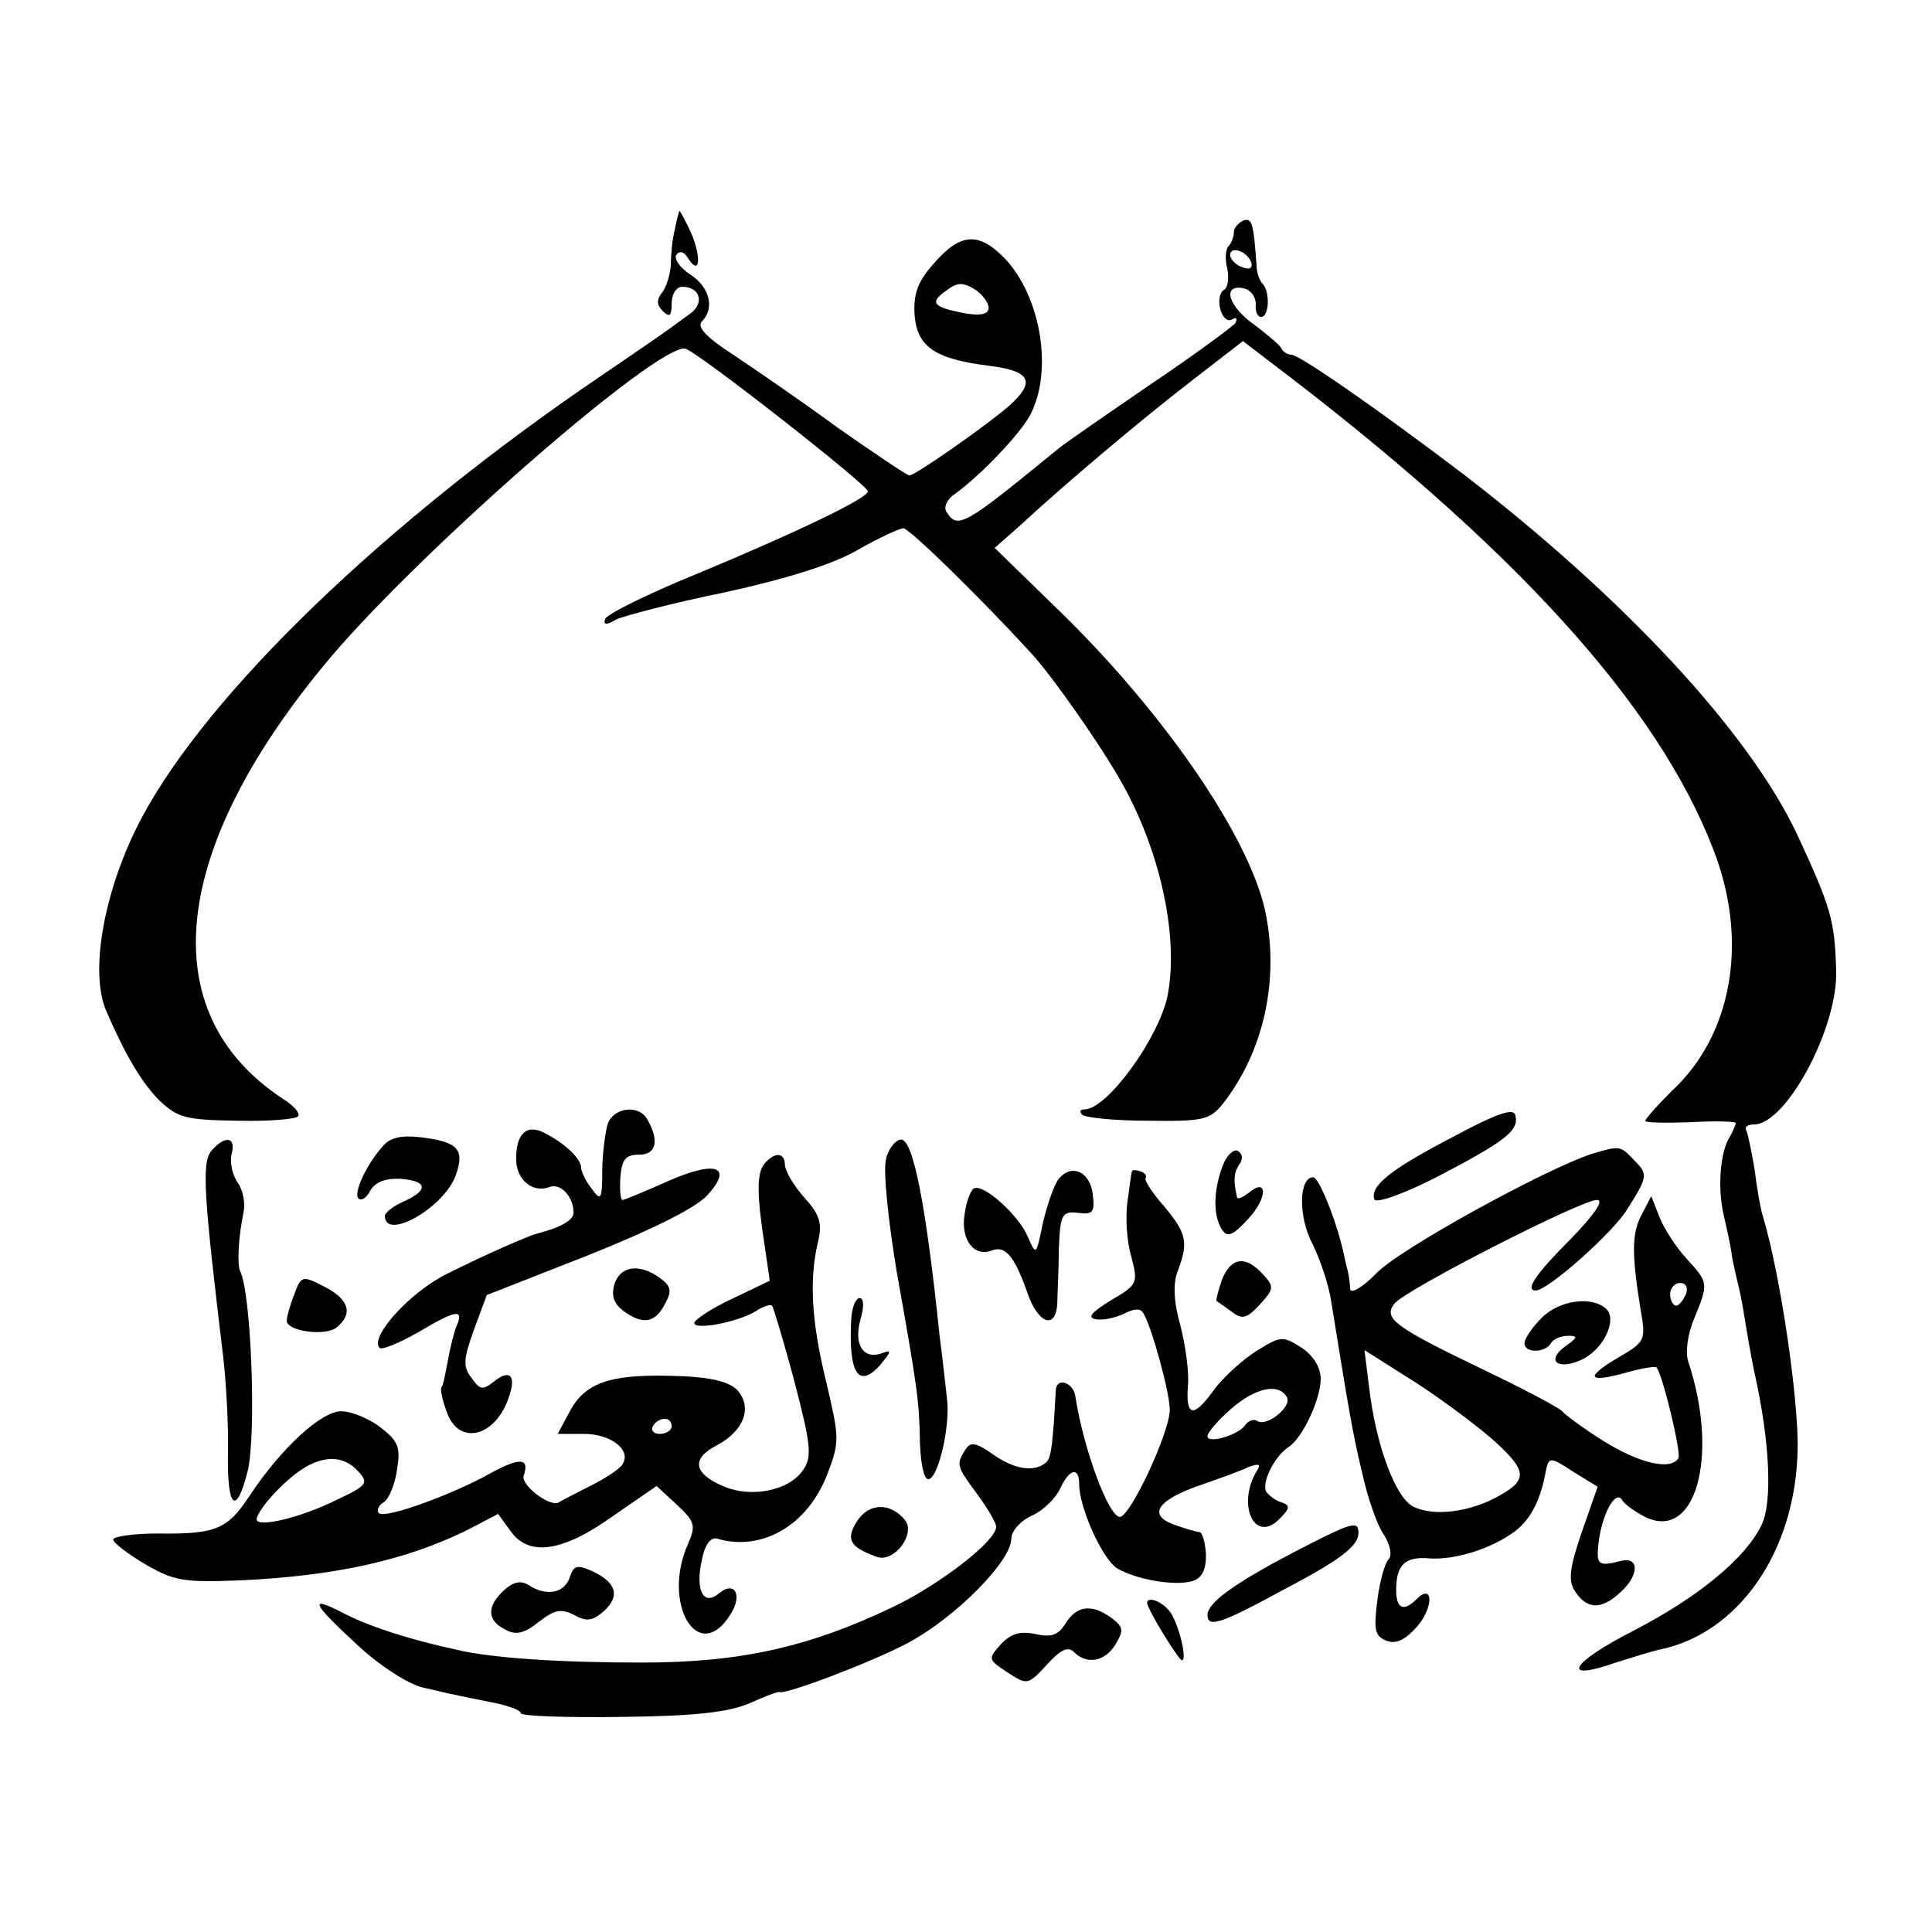
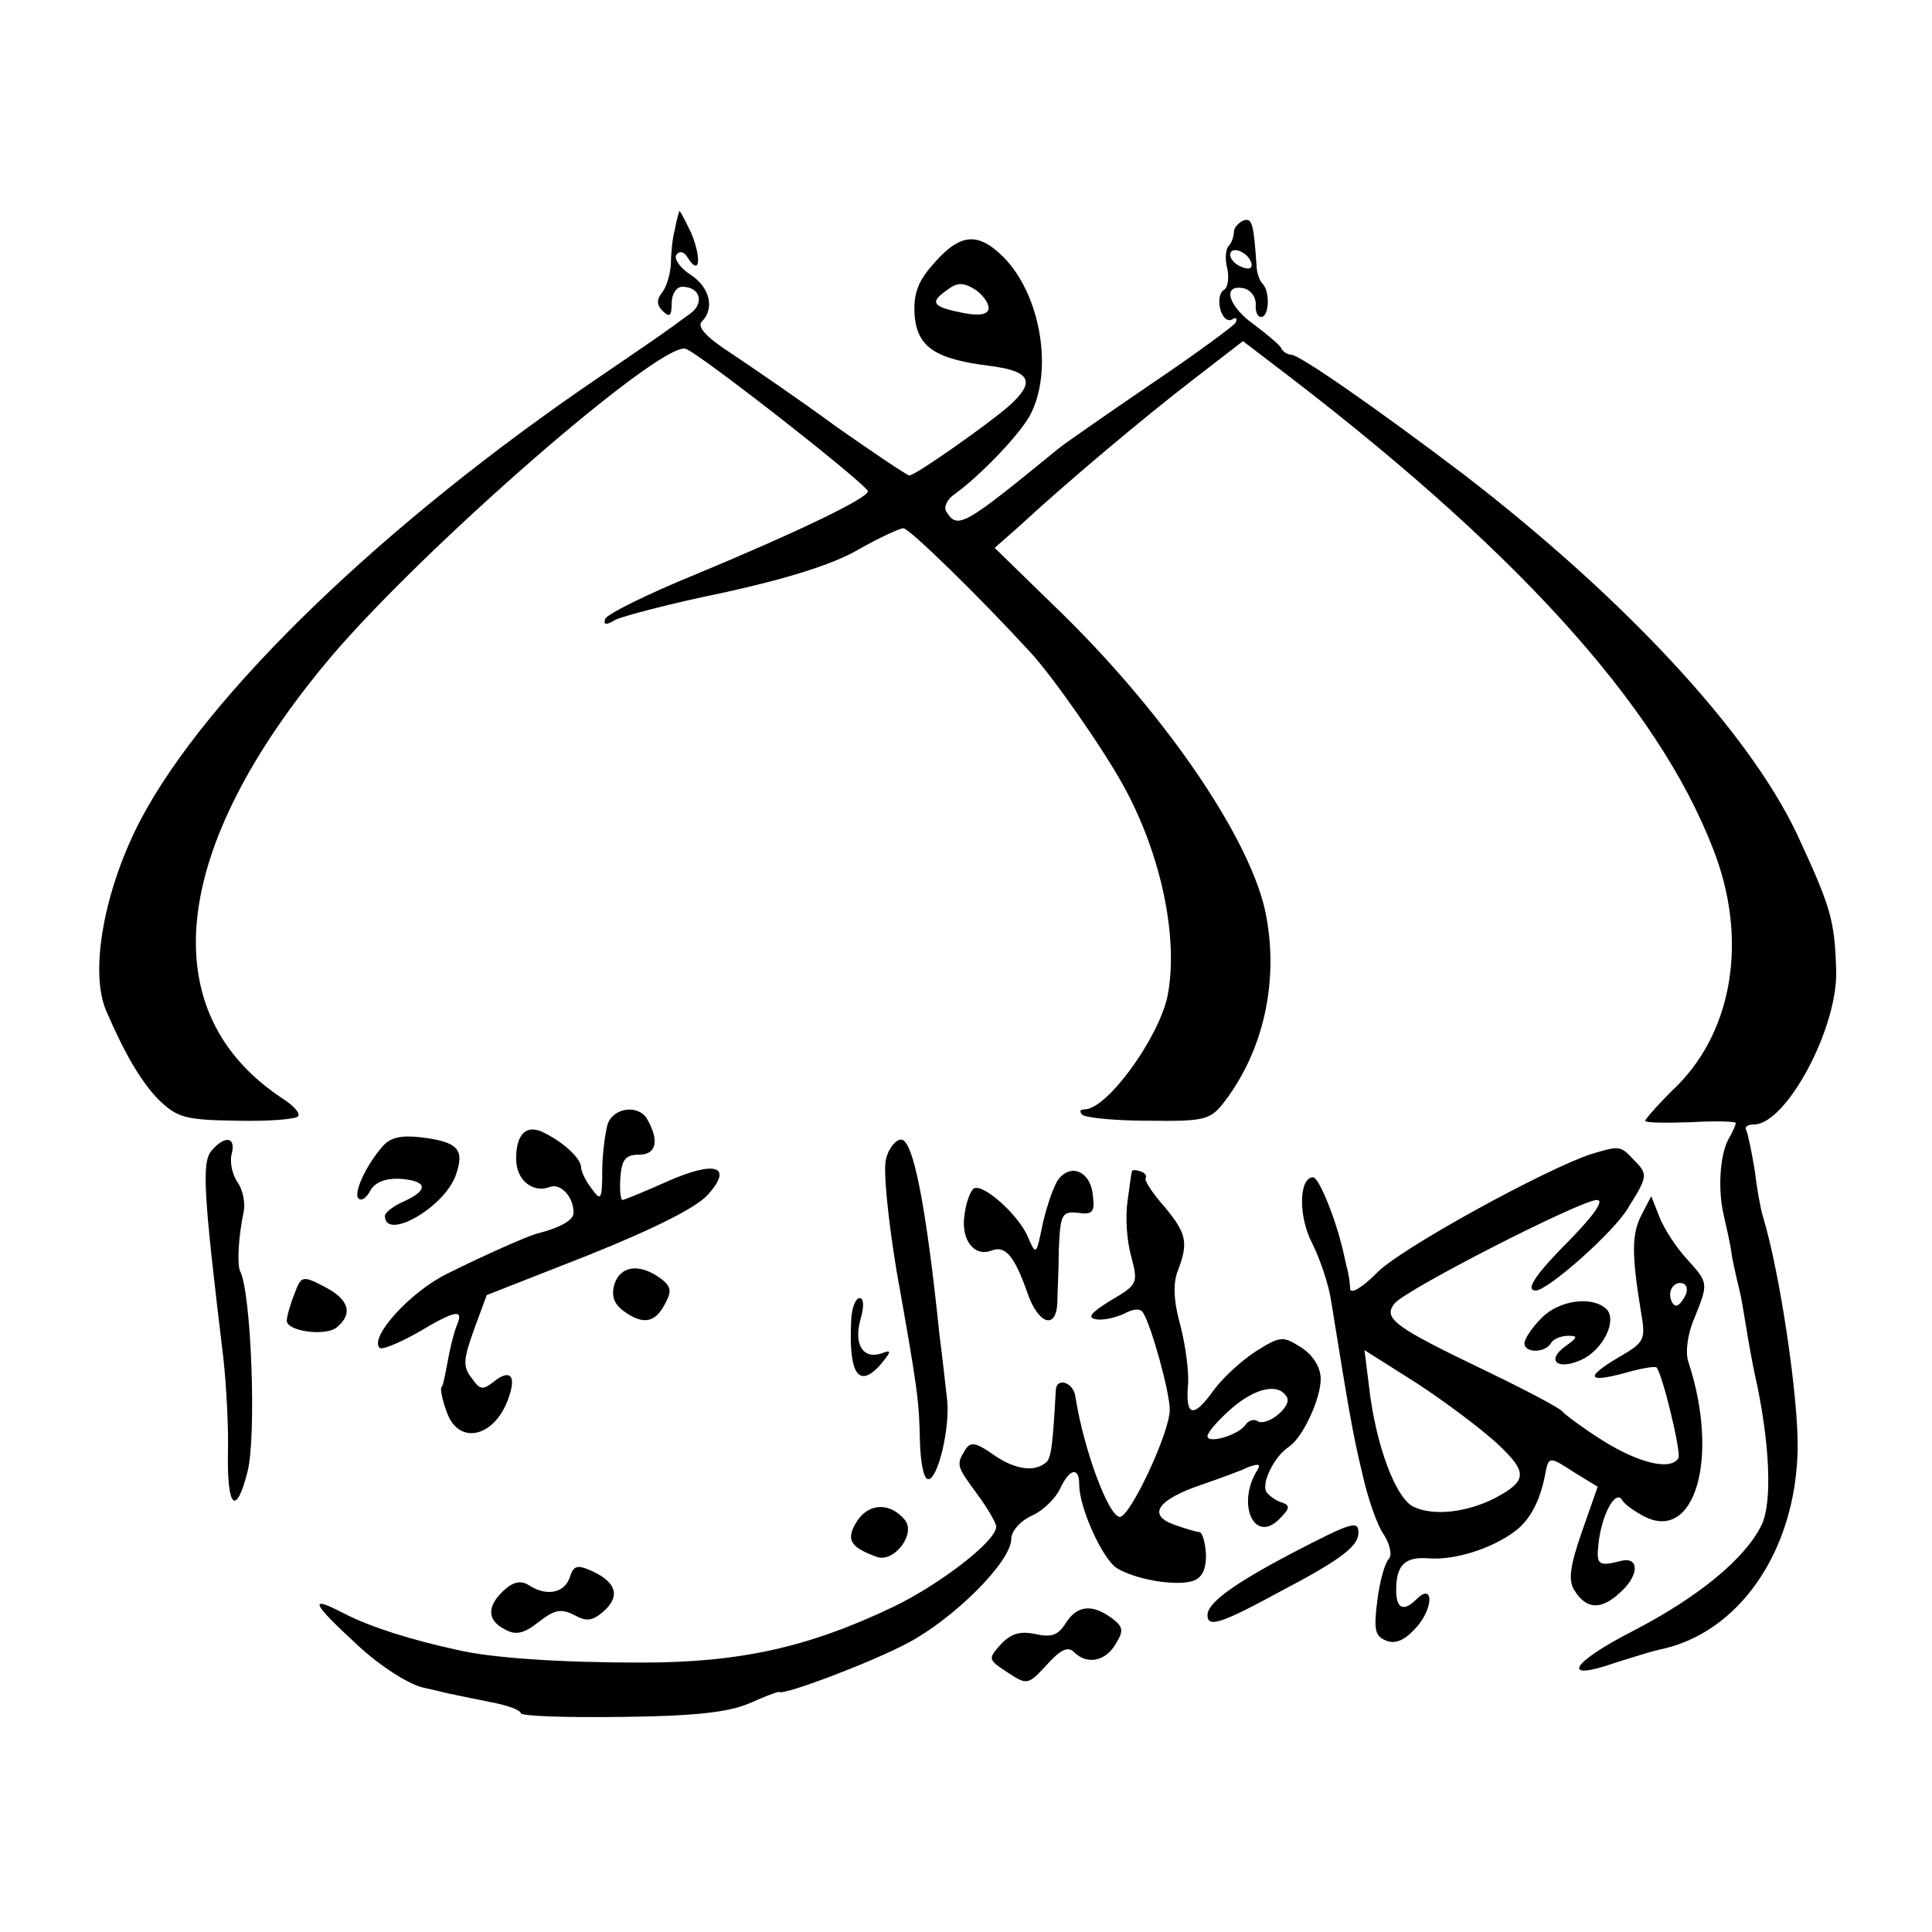
<svg xmlns="http://www.w3.org/2000/svg" version="1.0" width="256pt" height="256pt" viewBox="0 0 256 256" preserveAspectRatio="xMidYMid meet">
  <g transform="translate(0,256) scale(0.1,-0.1)" fill="#000000" stroke="none">
    <path d="M900 2280 c-1 -3 -4 -14 -6 -25 -3 -11 -5 -31 -5 -45 -1 -14 -6 -31 -12 -38 -7 -9 -7 -16 1 -24 9 -9 12 -7 12 10 0 12 6 22 14 22 24 0 30 -22 10 -36 -10 -7 -23 -17 -29 -21 -5 -4 -46 -32 -90 -62 -286 -194 -520 -420 -608 -586 -49 -93 -69 -203 -46 -255 25 -58 46 -93 69 -117 25 -24 35 -27 104 -28 42 -1 79 2 81 6 3 4 -6 14 -20 23 -174 114 -150 332 63 585 125 147 434 416 470 409 15 -3 241 -180 242 -189 0 -9 -91 -53 -228 -110 -64 -26 -118 -53 -120 -59 -3 -8 1 -9 14 -1 11 5 75 22 144 36 82 18 143 37 176 56 28 16 56 29 61 29 8 0 102 -92 168 -164 29 -31 96 -127 123 -176 51 -92 74 -204 59 -280 -12 -56 -80 -150 -110 -150 -6 0 -7 -3 -3 -7 4 -4 43 -8 87 -8 73 -1 82 1 99 22 55 70 76 166 56 258 -23 100 -137 266 -281 404 l-77 75 34 30 c56 52 160 140 229 193 l66 51 34 -26 c324 -245 515 -455 589 -647 46 -117 27 -238 -47 -313 -24 -23 -43 -45 -43 -47 0 -3 27 -3 60 -2 33 2 60 1 60 -1 0 -2 -4 -12 -10 -22 -11 -21 -14 -66 -6 -100 3 -14 9 -38 11 -55 3 -16 8 -37 10 -45 2 -8 6 -31 9 -50 3 -19 8 -46 11 -60 20 -89 24 -171 9 -201 -22 -45 -85 -96 -170 -140 -84 -43 -97 -68 -23 -42 22 7 48 15 57 17 106 21 182 131 184 267 1 66 -23 231 -46 307 -3 9 -8 37 -11 62 -4 24 -9 48 -11 52 -3 5 2 8 10 8 43 0 112 129 109 205 -2 66 -7 83 -52 180 -64 135 -227 311 -441 476 -112 85 -218 159 -229 159 -5 0 -11 4 -13 8 -1 4 -18 18 -35 31 -35 24 -45 55 -15 49 9 -2 16 -11 16 -21 -1 -9 2 -17 7 -17 11 0 12 34 2 44 -4 4 -8 15 -8 24 -4 57 -6 63 -17 60 -7 -3 -13 -10 -13 -15 0 -6 -3 -15 -7 -19 -4 -4 -5 -17 -2 -29 3 -13 1 -26 -4 -29 -6 -3 -8 -15 -5 -26 3 -11 10 -17 16 -13 5 3 7 1 4 -5 -4 -5 -54 -42 -112 -81 -57 -39 -112 -77 -122 -85 -126 -103 -134 -108 -149 -84 -4 6 1 17 12 24 33 24 85 78 99 104 31 59 14 159 -35 209 -35 35 -59 32 -96 -12 -19 -22 -24 -39 -22 -66 4 -41 27 -57 101 -66 53 -7 59 -21 25 -52 -27 -24 -125 -93 -133 -93 -3 0 -46 29 -96 64 -49 36 -112 79 -139 97 -34 22 -47 36 -40 43 17 17 11 45 -15 62 -14 9 -22 21 -19 26 4 6 10 5 15 -3 16 -26 19 -2 5 32 -9 19 -16 32 -16 29z m758 -68 c2 -7 -2 -10 -12 -6 -9 3 -16 11 -16 16 0 13 23 5 28 -10z m-348 -60 c0 -8 -10 -11 -32 -7 -42 8 -47 14 -24 30 14 11 22 11 37 2 10 -6 19 -18 19 -25z" />
-     <path d="M1928 1055 c-83 -43 -113 -66 -107 -84 2 -6 37 6 84 30 90 47 108 61 103 81 -2 10 -22 4 -80 -27z" />
    <path d="M805 1070 c-3 -11 -7 -39 -7 -62 0 -38 -2 -40 -14 -23 -8 10 -14 23 -14 28 0 11 -20 31 -47 45 -25 14 -40 0 -39 -36 1 -26 22 -43 44 -35 14 6 32 -12 32 -34 0 -10 -18 -20 -50 -28 -13 -4 -66 -27 -116 -52 -50 -24 -105 -85 -91 -99 3 -3 25 6 50 20 52 31 62 32 52 9 -4 -10 -9 -31 -12 -48 -3 -16 -6 -32 -8 -33 -2 -2 1 -17 7 -33 16 -46 66 -33 83 22 9 27 0 35 -21 18 -14 -11 -18 -11 -29 5 -12 15 -11 25 3 64 l17 46 135 53 c87 35 143 63 158 80 34 38 10 46 -55 17 -29 -13 -56 -24 -58 -24 -3 0 -4 14 -3 30 2 24 7 30 25 30 23 0 27 19 10 48 -12 19 -45 14 -52 -8z" />
    <path d="M507 1041 c-22 -25 -39 -62 -32 -69 4 -4 11 1 16 11 7 11 20 16 40 15 36 -3 37 -15 4 -30 -14 -6 -25 -15 -25 -19 0 -34 79 11 94 54 12 34 3 44 -46 50 -26 3 -41 0 -51 -12z" />
    <path d="M280 1035 c-13 -16 -10 -59 16 -275 4 -36 7 -93 6 -127 -1 -72 11 -82 26 -23 12 47 5 238 -10 266 -4 10 -2 46 5 79 2 11 -1 28 -8 38 -7 10 -11 27 -8 38 6 23 -9 25 -27 4z" />
    <path d="M1174 1024 c-4 -15 3 -81 14 -148 28 -157 30 -172 31 -228 1 -27 5 -48 11 -48 13 0 29 69 25 105 -2 17 -6 55 -10 85 -18 174 -35 260 -51 260 -7 0 -17 -12 -20 -26z" />
-     <path d="M1620 1015 c-12 -32 -13 -65 -1 -84 7 -11 14 -9 35 14 26 28 26 56 0 34 -8 -6 -15 -9 -15 -5 -5 23 -4 32 3 43 5 6 5 14 -2 18 -5 3 -15 -6 -20 -20z" />
    <path d="M2109 1031 c-59 -19 -257 -127 -286 -159 -18 -18 -33 -27 -34 -20 0 7 -2 21 -5 31 -2 9 -5 23 -7 30 -10 39 -30 87 -37 87 -19 0 -20 -52 -1 -88 10 -20 22 -55 25 -77 23 -142 28 -173 41 -227 7 -32 20 -70 29 -82 8 -13 11 -27 6 -32 -5 -5 -12 -30 -15 -55 -5 -39 -3 -47 12 -53 13 -5 25 1 41 19 22 26 21 58 -1 36 -17 -17 -27 -13 -27 12 0 34 12 45 45 42 34 -2 81 13 111 35 21 15 34 40 41 74 5 27 5 27 39 5 l31 -19 -21 -60 c-16 -46 -18 -64 -10 -77 16 -26 36 -27 62 -2 24 22 24 46 1 41 -31 -8 -34 -6 -31 22 4 38 22 72 31 59 3 -6 16 -15 29 -22 68 -36 101 78 59 205 -4 12 -1 36 8 57 19 47 19 47 -10 79 -14 15 -30 40 -36 55 l-11 28 -13 -25 c-13 -25 -13 -52 -1 -126 7 -40 6 -42 -30 -63 -44 -26 -41 -34 10 -20 21 6 39 9 41 7 8 -9 33 -113 29 -120 -10 -17 -52 -7 -100 23 -27 17 -51 35 -54 39 -3 4 -48 28 -100 53 -123 59 -138 70 -122 90 16 19 247 137 268 137 10 0 -3 -19 -35 -52 -46 -46 -61 -68 -46 -68 16 0 104 78 122 109 27 43 27 45 7 65 -17 18 -18 18 -55 7z m125 -186 c-4 -8 -9 -15 -13 -15 -4 0 -8 7 -8 15 0 8 6 15 13 15 8 0 11 -6 8 -15z m-251 -197 c42 -39 41 -50 -2 -73 -37 -19 -81 -24 -107 -12 -24 10 -51 81 -60 160 l-6 48 68 -43 c37 -24 85 -60 107 -80z" />
-     <path d="M1013 1018 c-11 -13 -10 -43 1 -114 l6 -41 -50 -24 c-28 -13 -50 -28 -50 -32 0 -10 58 1 82 16 9 6 19 9 21 7 2 -3 16 -49 30 -102 22 -84 23 -99 11 -116 -18 -27 -68 -37 -104 -22 -41 17 -45 37 -10 55 36 19 48 51 26 74 -12 11 -37 17 -88 18 -82 2 -114 -10 -134 -49 l-15 -28 35 0 c35 0 63 -21 51 -40 -3 -6 -23 -19 -43 -29 -20 -10 -39 -20 -42 -22 -12 -6 -51 24 -46 36 8 23 -5 24 -42 4 -51 -29 -142 -62 -150 -54 -3 3 -1 10 6 14 7 4 15 23 18 43 5 30 2 38 -21 56 -15 12 -39 22 -53 22 -26 0 -79 -48 -122 -113 -29 -44 -45 -50 -122 -49 -32 0 -58 -4 -58 -8 0 -4 19 -19 43 -33 38 -22 50 -24 127 -21 126 6 218 27 298 66 l42 22 16 -22 c24 -35 69 -29 136 19 l58 40 27 -25 c24 -22 25 -28 15 -51 -36 -79 13 -163 56 -94 16 25 6 45 -15 28 -21 -18 -32 4 -23 44 4 21 12 31 21 28 59 -17 119 18 145 85 17 44 16 49 -1 122 -20 81 -23 137 -11 187 6 24 2 36 -19 59 -14 16 -25 35 -25 43 0 16 -14 17 -27 1z m-123 -348 c0 -5 -7 -10 -16 -10 -8 0 -12 5 -9 10 3 6 10 10 16 10 5 0 9 -4 9 -10z m-416 -59 c15 -16 13 -19 -27 -38 -48 -24 -107 -38 -107 -26 1 11 31 46 57 64 30 21 58 21 77 0z" />
    <path d="M1403 998 c-6 -7 -15 -33 -21 -58 -9 -44 -9 -44 -20 -19 -12 29 -60 72 -72 64 -4 -3 -10 -18 -12 -35 -5 -33 13 -56 36 -47 18 7 30 -7 47 -55 14 -42 38 -51 40 -15 0 12 2 45 2 72 2 46 4 50 25 48 20 -3 23 1 20 24 -3 30 -28 42 -45 21z" />
    <path d="M1500 1008 c-1 -1 -3 -19 -6 -40 -3 -20 -1 -53 5 -73 9 -35 9 -37 -27 -58 -26 -16 -32 -23 -20 -25 9 -2 26 2 37 7 13 7 22 8 26 1 11 -18 35 -105 35 -128 0 -30 -52 -141 -66 -142 -15 0 -48 89 -59 159 -2 19 -25 27 -26 9 -4 -72 -6 -88 -12 -95 -15 -14 -41 -11 -70 9 -24 17 -31 18 -38 7 -12 -20 -12 -21 16 -59 14 -19 25 -38 25 -43 0 -19 -74 -76 -136 -106 -113 -54 -204 -74 -334 -74 -108 0 -199 6 -245 17 -60 13 -114 30 -149 48 -48 25 -44 15 19 -43 28 -26 65 -50 85 -55 19 -4 37 -9 40 -9 3 -1 24 -5 48 -10 23 -4 42 -11 42 -15 0 -4 60 -6 133 -5 96 1 142 6 170 18 20 9 38 16 40 15 7 -4 121 39 170 65 62 33 137 108 137 138 0 10 12 24 28 31 15 7 31 23 37 36 12 26 25 29 25 5 0 -31 31 -99 50 -111 25 -15 77 -24 100 -17 13 4 18 15 18 35 -1 17 -5 30 -9 30 -4 0 -20 5 -34 10 -35 13 -21 33 38 53 23 8 51 18 61 23 14 5 17 4 12 -4 -28 -45 -4 -98 29 -65 14 14 15 18 4 22 -8 2 -17 9 -21 14 -7 12 11 48 30 60 18 12 42 63 42 90 0 15 -10 31 -25 41 -25 16 -28 16 -60 -4 -19 -12 -44 -35 -56 -51 -27 -38 -38 -37 -35 4 2 17 -3 54 -10 81 -9 32 -10 56 -3 73 14 37 11 49 -18 84 -16 18 -27 35 -25 38 2 3 -1 7 -7 9 -6 2 -11 2 -11 0z m205 -299 c8 -12 -26 -40 -39 -32 -4 3 -11 1 -15 -4 -8 -14 -51 -27 -51 -16 0 5 14 21 31 36 32 28 63 35 74 16z" />
-     <path d="M1619 864 c-5 -15 -8 -27 -7 -28 2 -1 10 -7 20 -14 14 -11 20 -9 37 9 19 21 20 24 4 41 -23 25 -42 22 -54 -8z" />
    <path d="M814 858 c-4 -15 -1 -25 12 -35 26 -19 42 -16 55 9 10 18 8 24 -7 35 -27 19 -52 16 -60 -9z" />
    <path d="M390 845 c-6 -15 -10 -30 -10 -35 0 -14 51 -21 66 -9 22 18 17 37 -16 54 -29 15 -31 15 -40 -10z" />
    <path d="M1128 813 c-4 -72 9 -94 38 -62 15 18 16 21 3 16 -25 -9 -38 11 -29 44 5 17 5 29 -1 29 -5 0 -10 -12 -11 -27z" />
    <path d="M2043 814 c-13 -13 -23 -28 -23 -34 0 -13 27 -13 35 0 3 6 14 10 23 10 13 0 13 -2 -4 -14 -26 -19 -10 -32 21 -18 29 13 48 52 34 67 -18 18 -62 13 -86 -11z" />
    <path d="M1136 545 c-16 -25 -10 -35 26 -48 23 -8 52 31 37 49 -19 23 -47 23 -63 -1z" />
    <path d="M1712 502 c-78 -41 -112 -66 -112 -82 0 -17 17 -12 96 31 80 42 104 60 104 78 0 17 -9 14 -88 -27z" />
    <path d="M755 470 c-7 -21 -31 -26 -55 -10 -10 6 -20 4 -32 -7 -23 -21 -23 -40 1 -52 14 -8 25 -6 45 10 21 16 29 18 47 9 16 -9 24 -8 39 5 22 20 17 38 -15 53 -20 9 -25 8 -30 -8z" />
-     <path d="M1520 436 c0 -8 42 -76 46 -76 8 0 -5 52 -17 66 -11 13 -29 19 -29 10z" />
    <path d="M1412 409 c-10 -16 -19 -19 -41 -14 -20 4 -32 0 -45 -14 -17 -19 -17 -20 9 -37 26 -17 27 -17 52 10 18 20 28 25 36 17 17 -17 41 -13 55 10 11 18 11 23 -5 35 -26 19 -46 17 -61 -7z" />
  </g>
</svg>